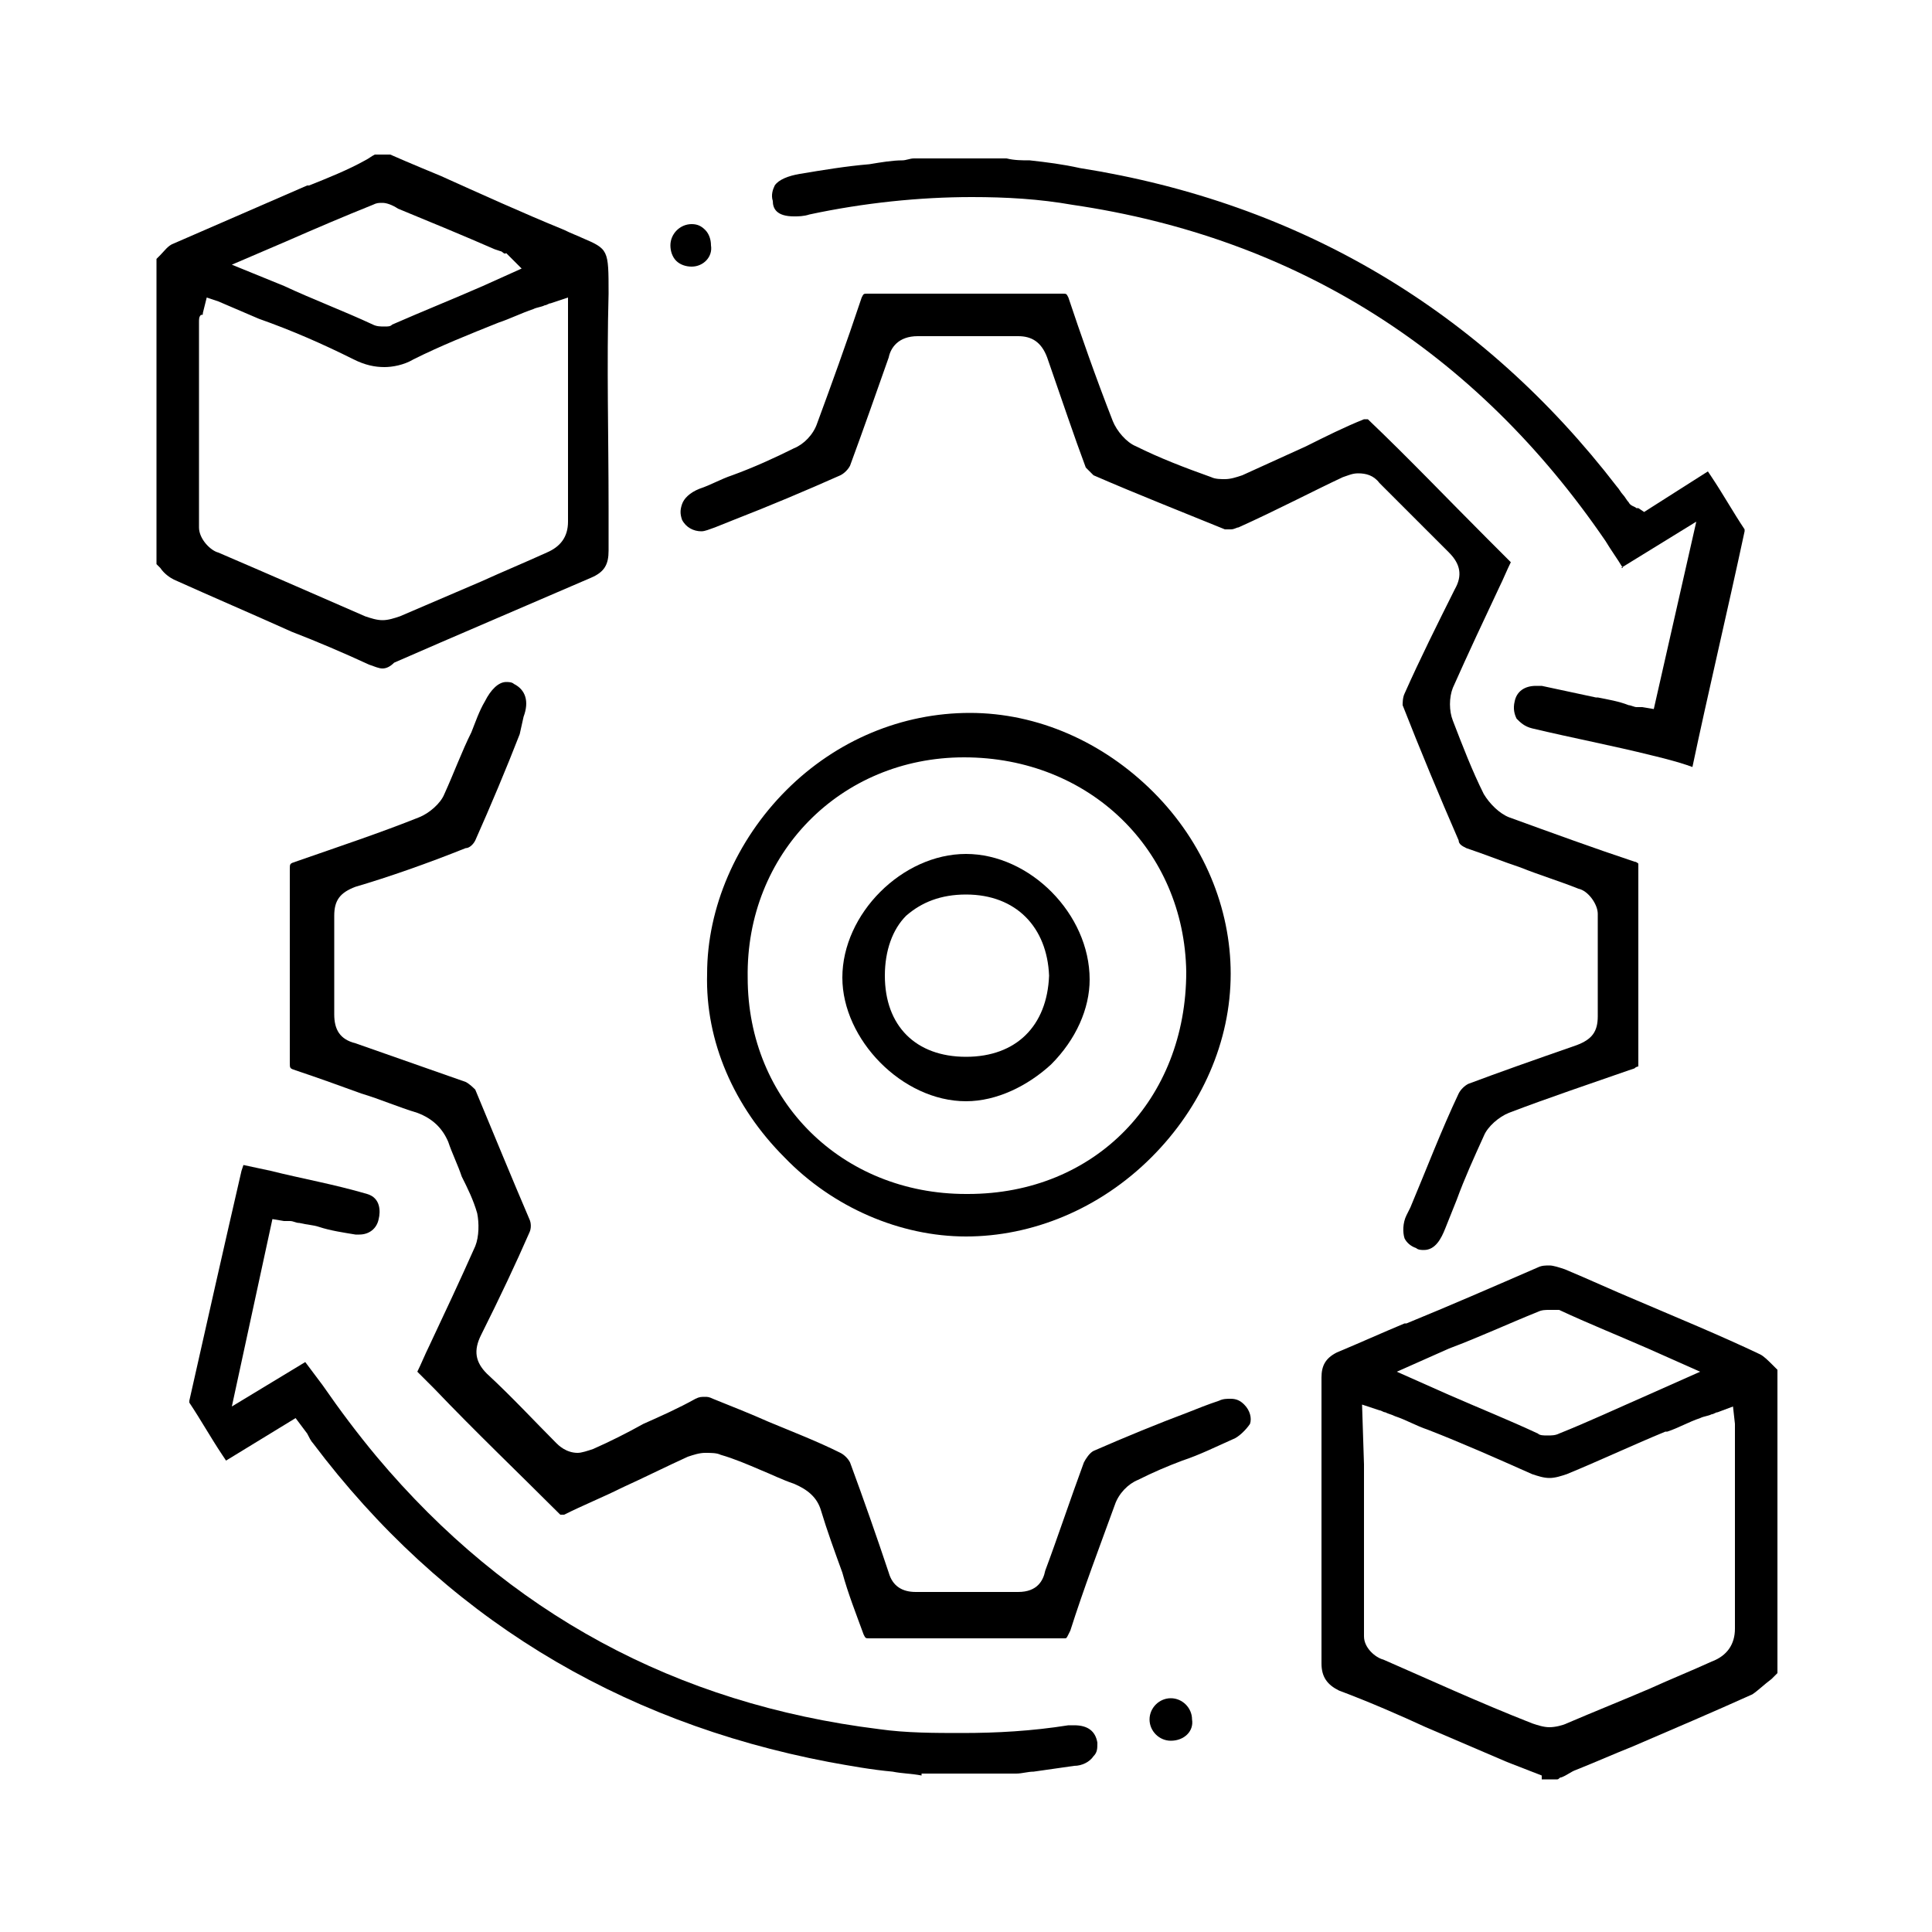
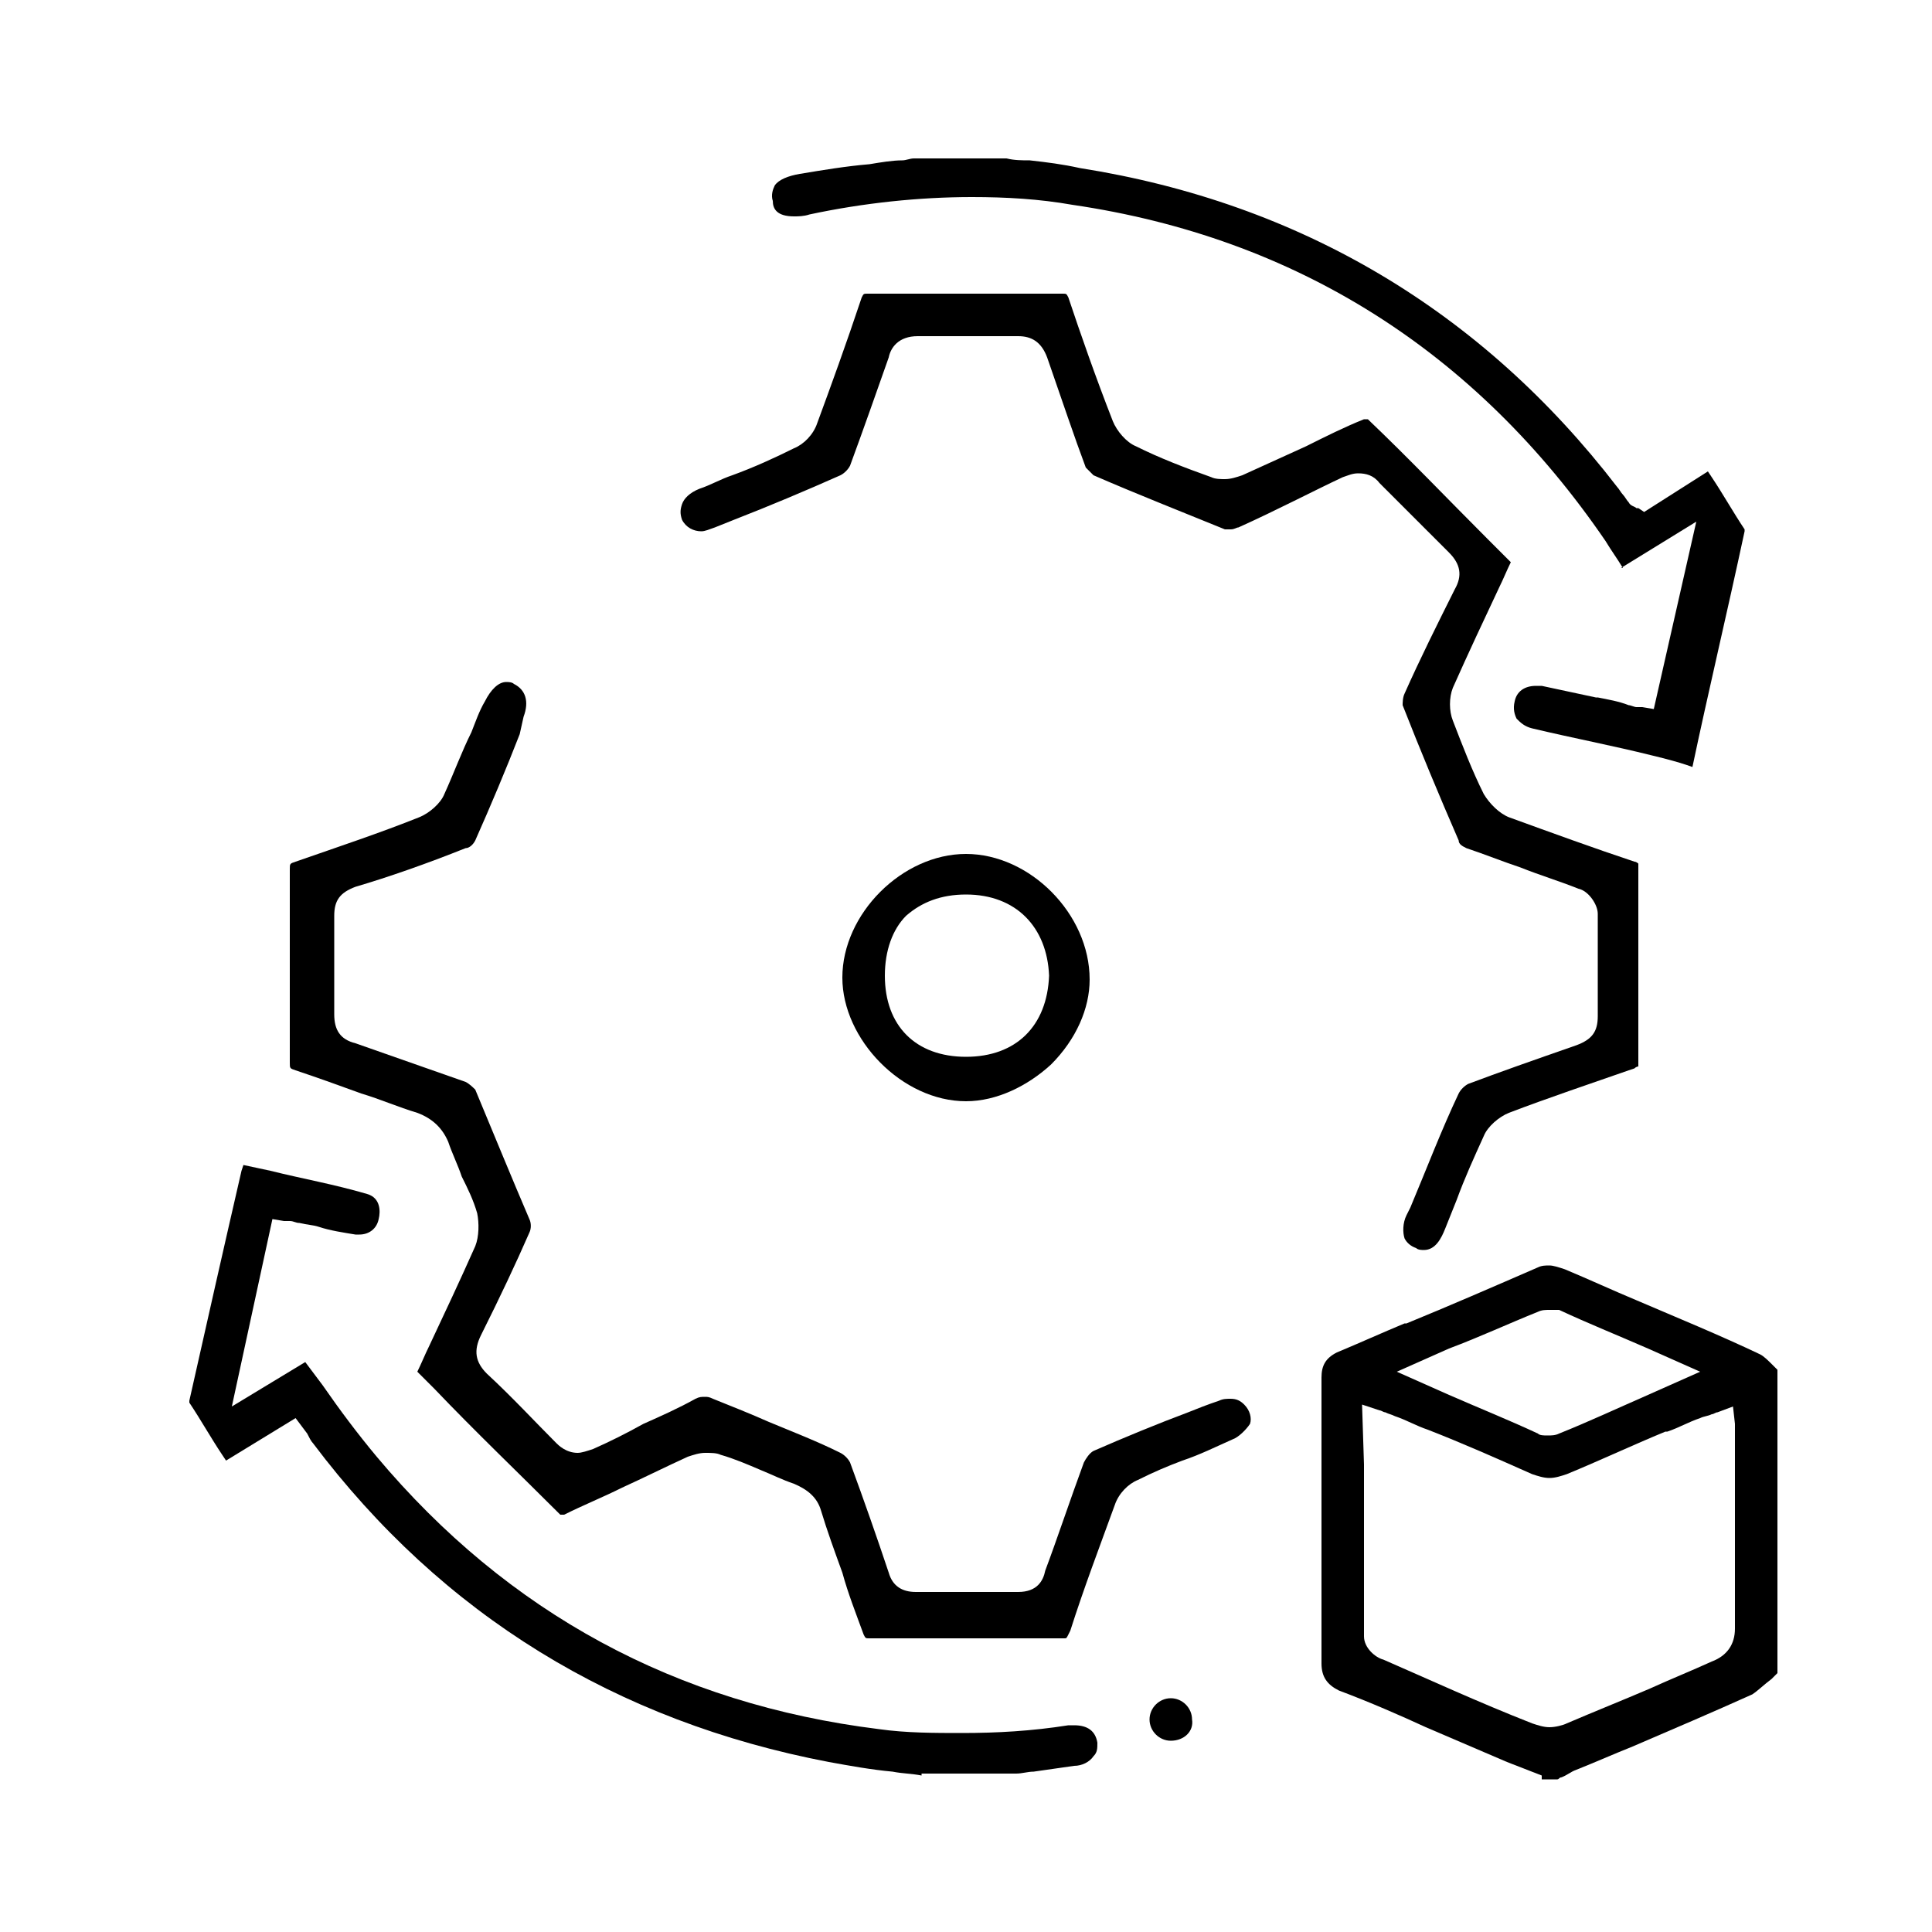
<svg xmlns="http://www.w3.org/2000/svg" version="1.1" id="Calque_1" x="0px" y="0px" viewBox="0 0 100 100" style="enable-background:new 0 0 100 100;" xml:space="preserve">
  <path d="M79.8,91.9L78,91.2c-1.4-0.6-2.8-1.2-4.2-1.8c-1.3-0.6-2.9-1.3-4.5-1.9c-0.6-0.3-0.9-0.7-0.9-1.4c0-3.5,0-7.1,0-10.5l0-2.4  c0-0.6,0-1.3,0-1.9c0-0.6,0.2-1,0.8-1.3c1.2-0.5,2.3-1,3.5-1.5l0.1,0c2.2-0.9,4.5-1.9,6.8-2.9c0.2-0.1,0.4-0.1,0.6-0.1  c0.2,0,0.5,0.1,0.8,0.2c1.2,0.5,2.5,1.1,3.7,1.6l0,0c2.1,0.9,4.3,1.8,6.4,2.8c0.2,0.1,0.4,0.3,0.7,0.6c0.1,0.1,0.1,0.1,0.2,0.2v15.7  c-0.1,0.1-0.2,0.2-0.3,0.3c-0.4,0.3-0.7,0.6-1,0.8c-2,0.9-4.1,1.8-6.2,2.7l0,0c-1,0.4-1.9,0.8-2.9,1.2c-0.3,0.1-0.5,0.3-0.8,0.4  c-0.1,0-0.1,0.1-0.2,0.1H79.8z M70.6,75.8c0,3,0,5.9,0,8.9c0,0.6,0.6,1.1,1,1.2c2.3,1,4.9,2.2,7.7,3.3c0.3,0.1,0.6,0.2,0.9,0.2  c0.3,0,0.7-0.1,0.9-0.2c1.4-0.6,2.9-1.2,4.3-1.8c1.1-0.5,2.1-0.9,3.2-1.4c0.8-0.3,1.2-0.9,1.2-1.7c0-2.3,0-4.6,0-6.8l0-0.2  c0-0.9,0-1.8,0-2.7c0-0.2,0-0.4,0-0.6c0-0.1,0-0.2,0-0.3l-0.1-0.9l-0.8,0.3c-0.1,0-0.2,0.1-0.3,0.1l0,0c-0.2,0.1-0.4,0.1-0.6,0.2  c-0.6,0.2-1.1,0.5-1.7,0.7l-0.1,0c-1.7,0.7-3.4,1.5-5.1,2.2c-0.3,0.1-0.6,0.2-0.9,0.2c-0.3,0-0.6-0.1-0.9-0.2  c-1.8-0.8-3.6-1.6-5.4-2.3c-0.6-0.2-1.1-0.5-1.7-0.7c-0.2-0.1-0.3-0.1-0.5-0.2c-0.1,0-0.2-0.1-0.3-0.1l-0.9-0.3L70.6,75.8z   M80.2,67.8c-0.2,0-0.4,0-0.6,0.1c-1.5,0.6-3,1.3-4.6,1.9L72.3,71l2.7,1.2c1.6,0.7,3.1,1.3,4.6,2c0.1,0.1,0.3,0.1,0.5,0.1  c0.2,0,0.4,0,0.6-0.1c1.5-0.6,3-1.3,4.6-2L88,71l-2.7-1.2c-1.6-0.7-3.1-1.3-4.6-2C80.5,67.8,80.4,67.8,80.2,67.8z" />
-   <path d="M19.8,34.6c-0.2,0-0.4-0.1-0.7-0.2c-1.3-0.6-2.7-1.2-4-1.7c-2-0.9-4.1-1.8-6.1-2.7c-0.2-0.1-0.5-0.3-0.7-0.6  c-0.1-0.1-0.1-0.1-0.2-0.2V13.4c0.1-0.1,0.1-0.1,0.2-0.2C8.5,13,8.7,12.7,9,12.6c2.3-1,4.6-2,6.9-3L16,9.6c1-0.4,2-0.8,2.9-1.3  c0.2-0.1,0.3-0.2,0.5-0.3h0.8c0.9,0.4,2.6,1.1,2.6,1.1c2,0.9,4.2,1.9,6.4,2.8c0.4,0.2,0.7,0.3,0.9,0.4c1.4,0.6,1.4,0.6,1.4,2.9  c-0.1,3.7,0,7.4,0,11.1c0,0.7,0,1.5,0,2.2c0,0.7-0.2,1.1-0.9,1.4c-3.7,1.6-7,3-10.2,4.4C20.2,34.5,20,34.6,19.8,34.6z M10.5,16.2  c0,0.1,0,0.1-0.1,0.1c-0.1,0.1-0.1,0.2-0.1,0.4l0,1.6c0,2.9,0,6,0,9c0,0.6,0.6,1.2,1,1.3c2.8,1.2,5.3,2.3,7.6,3.3  c0.3,0.1,0.6,0.2,0.9,0.2c0.3,0,0.6-0.1,0.9-0.2c1.4-0.6,2.8-1.2,4.2-1.8c1.1-0.5,2.3-1,3.4-1.5c0.7-0.3,1.1-0.8,1.1-1.6  c0-2.4,0-4.8,0-7.2v0c0-0.8,0-1.6,0-2.4v-2l-0.9,0.3c-0.1,0-0.2,0.1-0.3,0.1c-0.2,0.1-0.4,0.1-0.6,0.2c-0.6,0.2-1.2,0.5-1.8,0.7l0,0  c-1.5,0.6-3,1.2-4.4,1.9c-0.5,0.3-1.1,0.4-1.5,0.4c-0.5,0-1-0.1-1.6-0.4c-1.6-0.8-3.2-1.5-4.9-2.1c-0.7-0.3-1.4-0.6-2.1-0.9  l-0.6-0.2L10.5,16.2z M19.8,10.5c-0.2,0-0.3,0-0.5,0.1c-1.5,0.6-2.9,1.2-4.5,1.9L12,13.7l2.7,1.1c1.5,0.7,3.1,1.3,4.6,2  c0.2,0.1,0.4,0.1,0.6,0.1c0.2,0,0.3,0,0.4-0.1c1.6-0.7,3.1-1.3,4.7-2l2-0.9l-0.7-0.7c0,0-0.1-0.1-0.1-0.1C26.1,13.2,26,13,25.9,13  l-0.3-0.1c-1.6-0.7-3.3-1.4-5-2.1C20.3,10.6,20,10.5,19.8,10.5z" />
  <path d="M85.5,39.1c-2-0.5-4.1-0.9-6.2-1.4c-0.4-0.1-0.6-0.3-0.8-0.5c-0.1-0.2-0.2-0.5-0.1-0.9c0.1-0.5,0.5-0.8,1.1-0.8  c0.1,0,0.2,0,0.3,0c0.9,0.2,1.9,0.4,2.8,0.6l0.1,0c0.5,0.1,1.1,0.2,1.6,0.4c0.1,0,0.3,0.1,0.4,0.1c0.1,0,0.2,0,0.3,0l0.6,0.1  l2.2-9.7l-3.9,2.4L84,29.4c-0.3-0.5-0.6-0.9-0.9-1.4c-6.7-9.8-16-15.7-27.6-17.4c-1.7-0.3-3.4-0.4-5.2-0.4c-2.7,0-5.6,0.3-8.4,0.9  c-0.3,0.1-0.6,0.1-0.8,0.1c-0.9,0-1.1-0.4-1.1-0.8c-0.1-0.3,0-0.6,0.1-0.8c0.2-0.3,0.7-0.5,1.3-0.6c1.2-0.2,2.4-0.4,3.6-0.5l0,0  c0.6-0.1,1.2-0.2,1.7-0.2c0.2,0,0.4-0.1,0.6-0.1c0,0,0.1,0,0.2,0h4.6c0.4,0.1,0.8,0.1,1.2,0.1c0.9,0.1,1.7,0.2,2.6,0.4  c11.4,1.8,20.8,7.4,27.8,16.5c0.1,0.1,0.2,0.3,0.3,0.4l0,0c0.1,0.1,0.2,0.3,0.3,0.4c0.1,0.2,0.3,0.2,0.4,0.3c0,0,0,0,0.1,0l0.3,0.2  l3.3-2.1l0.2,0.3c0.6,0.9,1.1,1.8,1.7,2.7c0,0,0,0.1,0,0.1c-0.9,4.2-1.9,8.4-2.7,12.2C86.8,39.4,85.5,39.1,85.5,39.1z" />
  <path d="M47.7,91.9c-0.5-0.1-1-0.1-1.5-0.2c-1.1-0.1-2.2-0.3-3.3-0.5c-11-2.1-20-7.6-26.7-16.5c-0.1-0.1-0.2-0.3-0.3-0.5l-0.6-0.8  l-3.6,2.2l-0.2-0.3c-0.6-0.9-1.1-1.8-1.7-2.7c0,0,0-0.1,0-0.1c0.9-4,1.8-8,2.7-11.9l0.1-0.3c0.5,0.1,0.9,0.2,1.4,0.3  c1.6,0.4,3.3,0.7,5,1.2c0.7,0.2,0.7,0.9,0.6,1.3c-0.1,0.5-0.5,0.8-1,0.8c-0.1,0-0.1,0-0.2,0c-0.6-0.1-1.3-0.2-1.9-0.4  c-0.3-0.1-0.6-0.1-1-0.2c-0.2,0-0.3-0.1-0.5-0.1c0,0-0.2,0-0.3,0l-0.6-0.1L12,72.8l3.8-2.3c0.3,0.4,0.6,0.8,0.9,1.2  c0.9,1.3,1.8,2.5,2.8,3.7c6.8,8.1,15.5,12.8,26,14.1c1.4,0.2,2.9,0.2,4.3,0.2c1.8,0,3.6-0.1,5.5-0.4c0.1,0,0.2,0,0.3,0  c0.7,0,1.1,0.3,1.2,0.9c0,0.3,0,0.5-0.2,0.7c-0.2,0.3-0.6,0.5-1,0.5c-0.7,0.1-1.4,0.2-2.1,0.3l0,0c-0.3,0-0.6,0.1-0.9,0.1H47.7z" />
  <path d="M55.1,84.8c-1.7,0-3.4,0-5.1,0c-1.6,0-3.3,0-5,0c-0.2,0-0.2,0-0.3-0.2c-0.4-1.1-0.8-2.1-1.1-3.2c-0.4-1.1-0.8-2.2-1.1-3.2  c-0.2-0.7-0.7-1.1-1.4-1.4c-0.6-0.2-1.2-0.5-1.7-0.7c-0.7-0.3-1.4-0.6-2.1-0.8c-0.2-0.1-0.5-0.1-0.8-0.1c-0.3,0-0.6,0.1-0.9,0.2  c-1.1,0.5-2.3,1.1-3.4,1.6l0,0c-1,0.5-2,0.9-3,1.4c0,0,0,0-0.1,0c0,0-0.1,0-0.1,0c-2.2-2.2-4.4-4.3-6.5-6.5l-0.9-0.9  c0.2-0.4,0.4-0.9,0.6-1.3c0.8-1.7,1.6-3.4,2.4-5.2c0.2-0.5,0.2-1.2,0.1-1.7c-0.2-0.7-0.5-1.3-0.8-1.9c-0.2-0.6-0.5-1.2-0.7-1.8  c-0.3-0.7-0.8-1.2-1.6-1.5c-1-0.3-1.9-0.7-2.9-1l0,0c-1.1-0.4-2.2-0.8-3.4-1.2c-0.3-0.1-0.3-0.1-0.3-0.4c0-3.3,0-6.7,0-10  c0-0.3,0-0.3,0.3-0.4c2.3-0.8,4.4-1.5,6.4-2.3c0.5-0.2,1.1-0.7,1.3-1.2c0.5-1.1,0.9-2.2,1.4-3.2c0.2-0.5,0.4-1.1,0.7-1.6  c0.3-0.6,0.7-1,1.1-1c0.1,0,0.3,0,0.4,0.1c0.6,0.3,0.8,0.9,0.5,1.7L26.9,38c-0.7,1.8-1.5,3.7-2.3,5.5c-0.1,0.2-0.3,0.4-0.5,0.4  c-2,0.8-4,1.5-5.7,2c-0.8,0.3-1.1,0.7-1.1,1.5c0,1.7,0,3.4,0,5.1c0,0.8,0.3,1.3,1.1,1.5c1.7,0.6,3.7,1.3,5.7,2  c0.2,0.1,0.4,0.3,0.5,0.4c1,2.4,1.9,4.6,2.8,6.7c0.1,0.2,0.1,0.5,0,0.7c-0.7,1.6-1.5,3.3-2.5,5.3c-0.4,0.8-0.3,1.4,0.3,2  c1.3,1.2,2.5,2.5,3.6,3.6c0.1,0.1,0.5,0.5,1.1,0.5c0.2,0,0.5-0.1,0.8-0.2c0.9-0.4,1.7-0.8,2.6-1.3l0,0c0.9-0.4,1.8-0.8,2.7-1.3  c0.2-0.1,0.3-0.1,0.5-0.1c0.1,0,0.2,0,0.4,0.1c1,0.4,2,0.8,2.9,1.2l0,0c1.2,0.5,2.5,1,3.7,1.6c0.2,0.1,0.4,0.3,0.5,0.5  c0.7,1.9,1.4,3.9,2,5.7c0.2,0.7,0.7,1,1.4,1l0,0c0.9,0,1.9,0,2.8,0c0.8,0,1.7,0,2.5,0l0,0c1,0,1.3-0.6,1.4-1.1  c0.6-1.6,1.3-3.7,2-5.6c0.1-0.2,0.3-0.5,0.5-0.6c1.6-0.7,3.3-1.4,4.9-2c0.5-0.2,1-0.4,1.6-0.6c0.2-0.1,0.4-0.1,0.6-0.1  c0.3,0,0.5,0.1,0.7,0.3c0.3,0.3,0.4,0.7,0.3,1c-0.2,0.3-0.6,0.7-0.9,0.8c-0.9,0.4-1.7,0.8-2.6,1.1c-0.8,0.3-1.5,0.6-2.3,1  c-0.5,0.2-1,0.7-1.2,1.3c-0.8,2.2-1.6,4.3-2.3,6.5c-0.1,0.2-0.1,0.2-0.1,0.2c0,0,0,0,0,0C55.2,84.8,55.2,84.8,55.1,84.8L55.1,84.8z" />
  <path d="M73.7,64.7c-0.1,0-0.3,0-0.4-0.1c-0.3-0.1-0.5-0.3-0.6-0.5c-0.1-0.3-0.1-0.8,0.1-1.2l0.2-0.4c0.8-1.9,1.6-4,2.5-5.9  c0.1-0.2,0.3-0.4,0.5-0.5c1.6-0.6,3.3-1.2,5.6-2c0.8-0.3,1.1-0.7,1.1-1.5c0-0.8,0-1.6,0-2.4c0-1,0-1.9,0-2.9c0-0.5-0.5-1.2-1-1.3  c-1-0.4-2-0.7-3-1.1c-0.9-0.3-1.9-0.7-2.8-1c-0.2-0.1-0.4-0.2-0.4-0.4c-1-2.3-2-4.7-2.9-7c0-0.1,0-0.4,0.1-0.6  c0.8-1.8,1.7-3.6,2.6-5.4c0.4-0.7,0.3-1.3-0.3-1.9c-1.3-1.3-2.5-2.5-3.6-3.6c-0.3-0.4-0.7-0.5-1.1-0.5c-0.3,0-0.5,0.1-0.8,0.2  c-1.5,0.7-3.4,1.7-5.4,2.6c-0.1,0-0.2,0.1-0.4,0.1c-0.1,0-0.2,0-0.3,0c-2.2-0.9-4.5-1.8-6.8-2.8c-0.1-0.1-0.3-0.3-0.4-0.4  c-0.6-1.6-1.2-3.4-2-5.7c-0.3-0.8-0.8-1.1-1.5-1.1l-0.1,0c-0.8,0-1.7,0-2.5,0c-0.8,0-1.7,0-2.5,0l-0.1,0c-1,0-1.4,0.6-1.5,1.1  c-0.6,1.7-1.3,3.7-2,5.6c-0.1,0.2-0.3,0.4-0.5,0.5c-1.8,0.8-3.7,1.6-5.5,2.3L37,27.3c-0.3,0.1-0.5,0.2-0.7,0.2c-0.4,0-0.8-0.2-1-0.6  c-0.1-0.3-0.1-0.5,0-0.8c0.1-0.3,0.4-0.6,0.9-0.8c0.6-0.2,1.1-0.5,1.7-0.7c1.1-0.4,2.2-0.9,3.2-1.4c0.5-0.2,1-0.7,1.2-1.3  c0.7-1.9,1.5-4.1,2.3-6.5c0.1-0.2,0.1-0.2,0.3-0.2c1.7,0,3.4,0,5.1,0c1.7,0,3.4,0,5,0c0.2,0,0.2,0,0.3,0.2c0.6,1.8,1.4,4.1,2.3,6.4  c0.2,0.5,0.7,1.1,1.2,1.3c1.2,0.6,2.5,1.1,3.9,1.6c0.2,0.1,0.5,0.1,0.7,0.1c0.3,0,0.6-0.1,0.9-0.2c1.1-0.5,2.2-1,3.3-1.5l0,0  c1-0.5,2-1,3-1.4c0,0,0.1,0,0.1,0c0,0,0.1,0,0.1,0c2.1,2,4.1,4.1,6.2,6.2l1.2,1.2c-0.2,0.4-0.4,0.9-0.6,1.3  c-0.8,1.7-1.6,3.4-2.4,5.2c-0.2,0.5-0.2,1.2,0,1.7c0.5,1.3,1,2.6,1.6,3.8c0.3,0.5,0.8,1,1.3,1.2c2.2,0.8,4.4,1.6,6.5,2.3  c0.1,0,0.2,0.1,0.2,0.1c0,0,0,0,0,0.2c0,3.7,0,7,0,10.2c0,0.1,0,0.1,0,0.1c0,0-0.1,0-0.2,0.1l-0.3,0.1c-2,0.7-4.1,1.4-6.2,2.2  c-0.5,0.2-1.1,0.7-1.3,1.2c-0.5,1.1-1,2.2-1.4,3.3l0,0c-0.2,0.5-0.4,1-0.6,1.5C74.6,64.1,74.3,64.7,73.7,64.7z" />
-   <path d="M50,64c-3.4,0-6.9-1.5-9.4-4.1c-2.6-2.6-4.1-6-4-9.5c0-3.4,1.5-6.9,4.1-9.5c2.6-2.6,6-4,9.5-4h0c3.5,0,6.9,1.5,9.5,4.1  c2.6,2.6,4,6,4,9.4c0,3.5-1.5,6.9-4.1,9.5C56.9,62.6,53.4,64,50,64L50,64z M49.9,39.2c-6.4,0-11.3,5-11.2,11.4  c0,6.4,4.9,11.2,11.3,11.2l0.1,0c6.6,0,11.3-4.9,11.3-11.5C61.3,44,56.4,39.2,49.9,39.2L49.9,39.2L49.9,39.2z" />
-   <path d="M35.8,13.8c-0.3,0-0.6-0.1-0.8-0.3c-0.2-0.2-0.3-0.5-0.3-0.8c0-0.6,0.5-1.1,1.1-1.1l0,0c0.3,0,0.5,0.1,0.7,0.3  c0.2,0.2,0.3,0.5,0.3,0.8C36.9,13.3,36.4,13.8,35.8,13.8L35.8,13.8z" />
  <path d="M60.6,90.1c-0.6,0-1.1-0.5-1.1-1.1c0-0.6,0.5-1.1,1.1-1.1l0,0c0.6,0,1.1,0.5,1.1,1.1C61.8,89.6,61.3,90.1,60.6,90.1  L60.6,90.1z" />
  <path d="M50,57c-3.3,0-6.4-3.2-6.4-6.4c0-3.3,3.1-6.4,6.4-6.4c3.3,0,6.4,3.1,6.4,6.5c0,1.5-0.7,3.1-2,4.4C53.2,56.2,51.6,57,50,57  L50,57z M50,46.3c-1.3,0-2.3,0.4-3.1,1.1c-0.7,0.7-1.1,1.8-1.1,3.1c0,2.6,1.6,4.2,4.2,4.2c2.6,0,4.2-1.6,4.3-4.2  C54.2,48,52.6,46.3,50,46.3L50,46.3z" />
</svg>